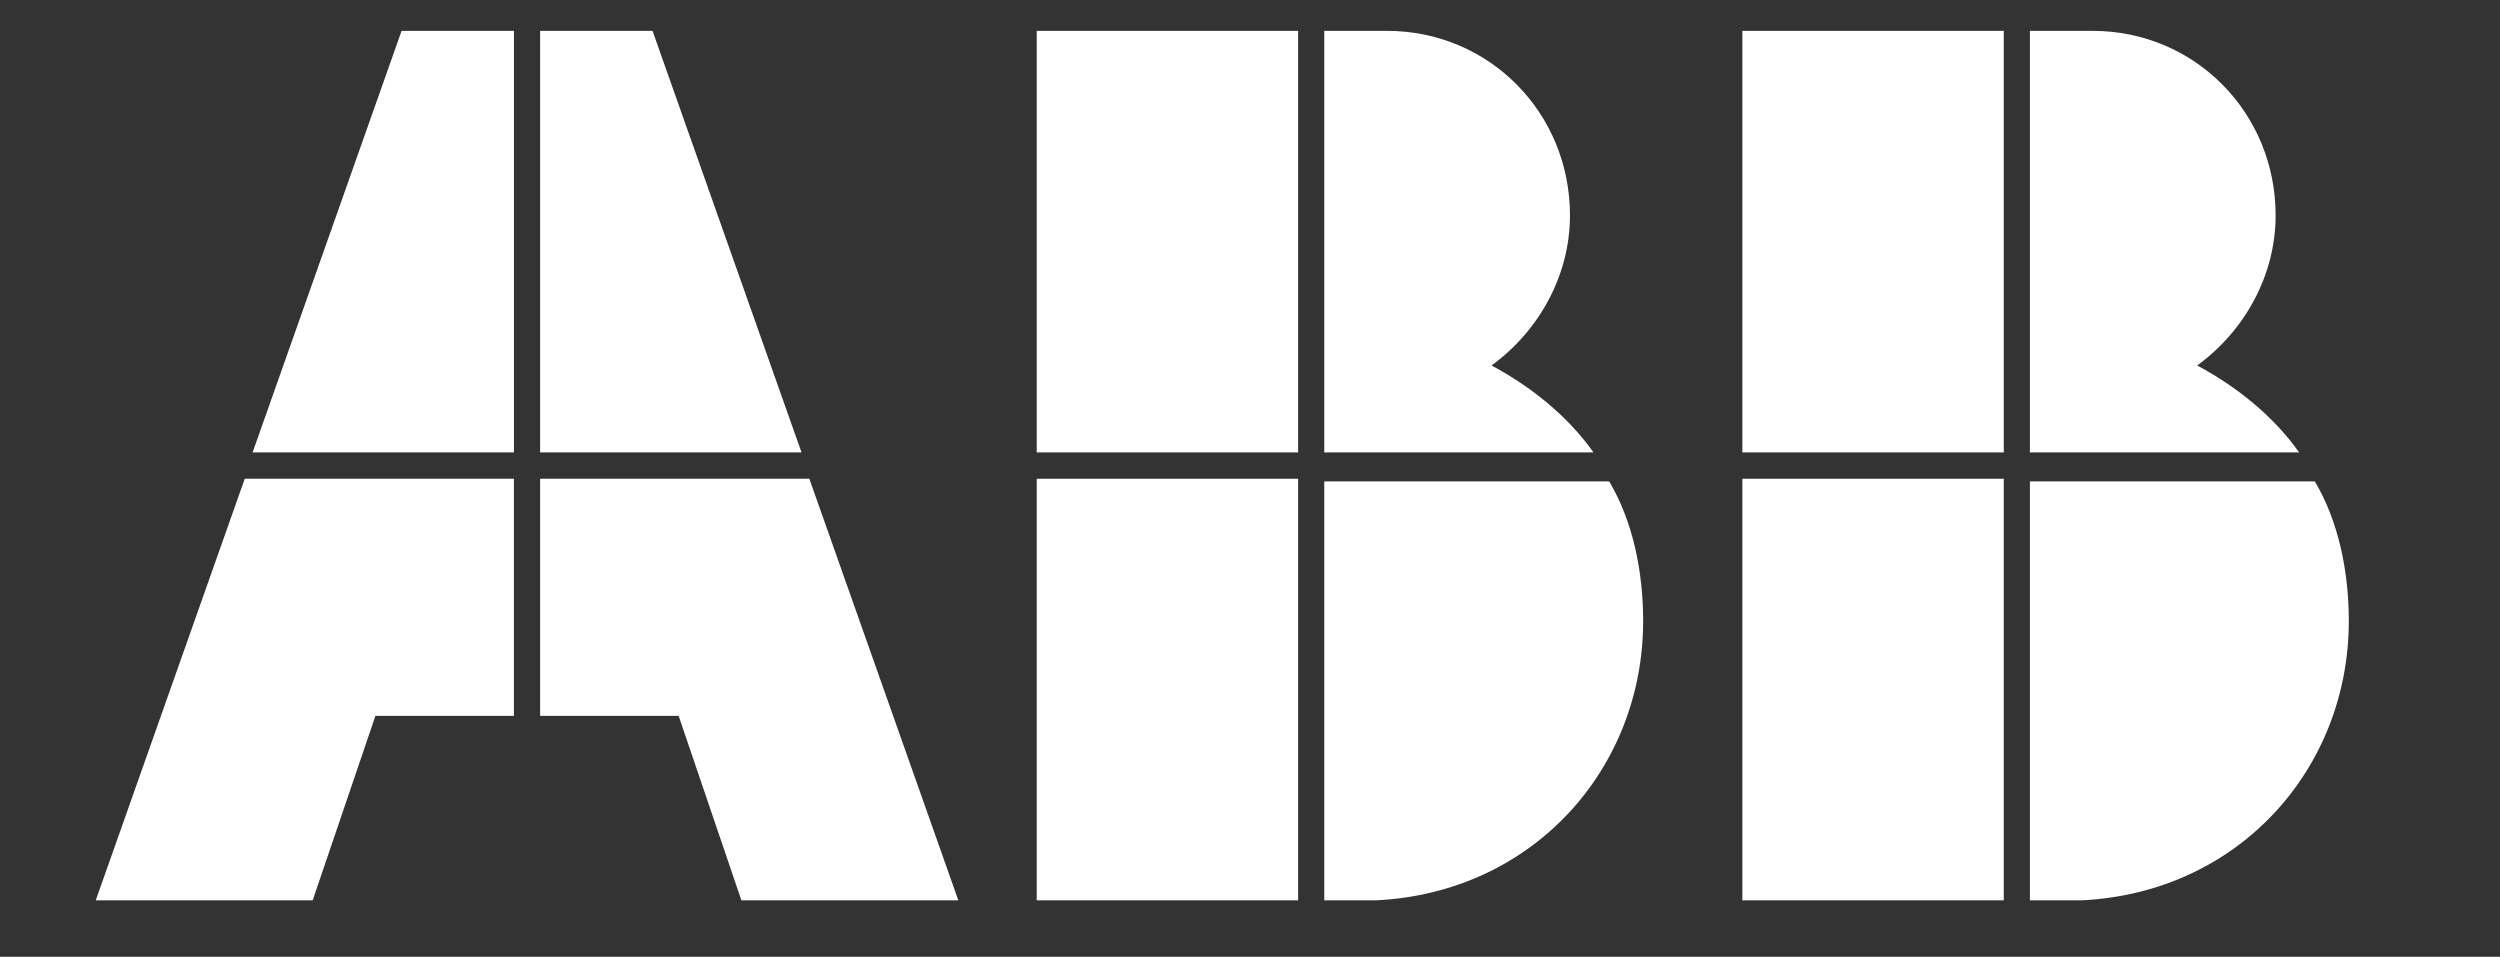
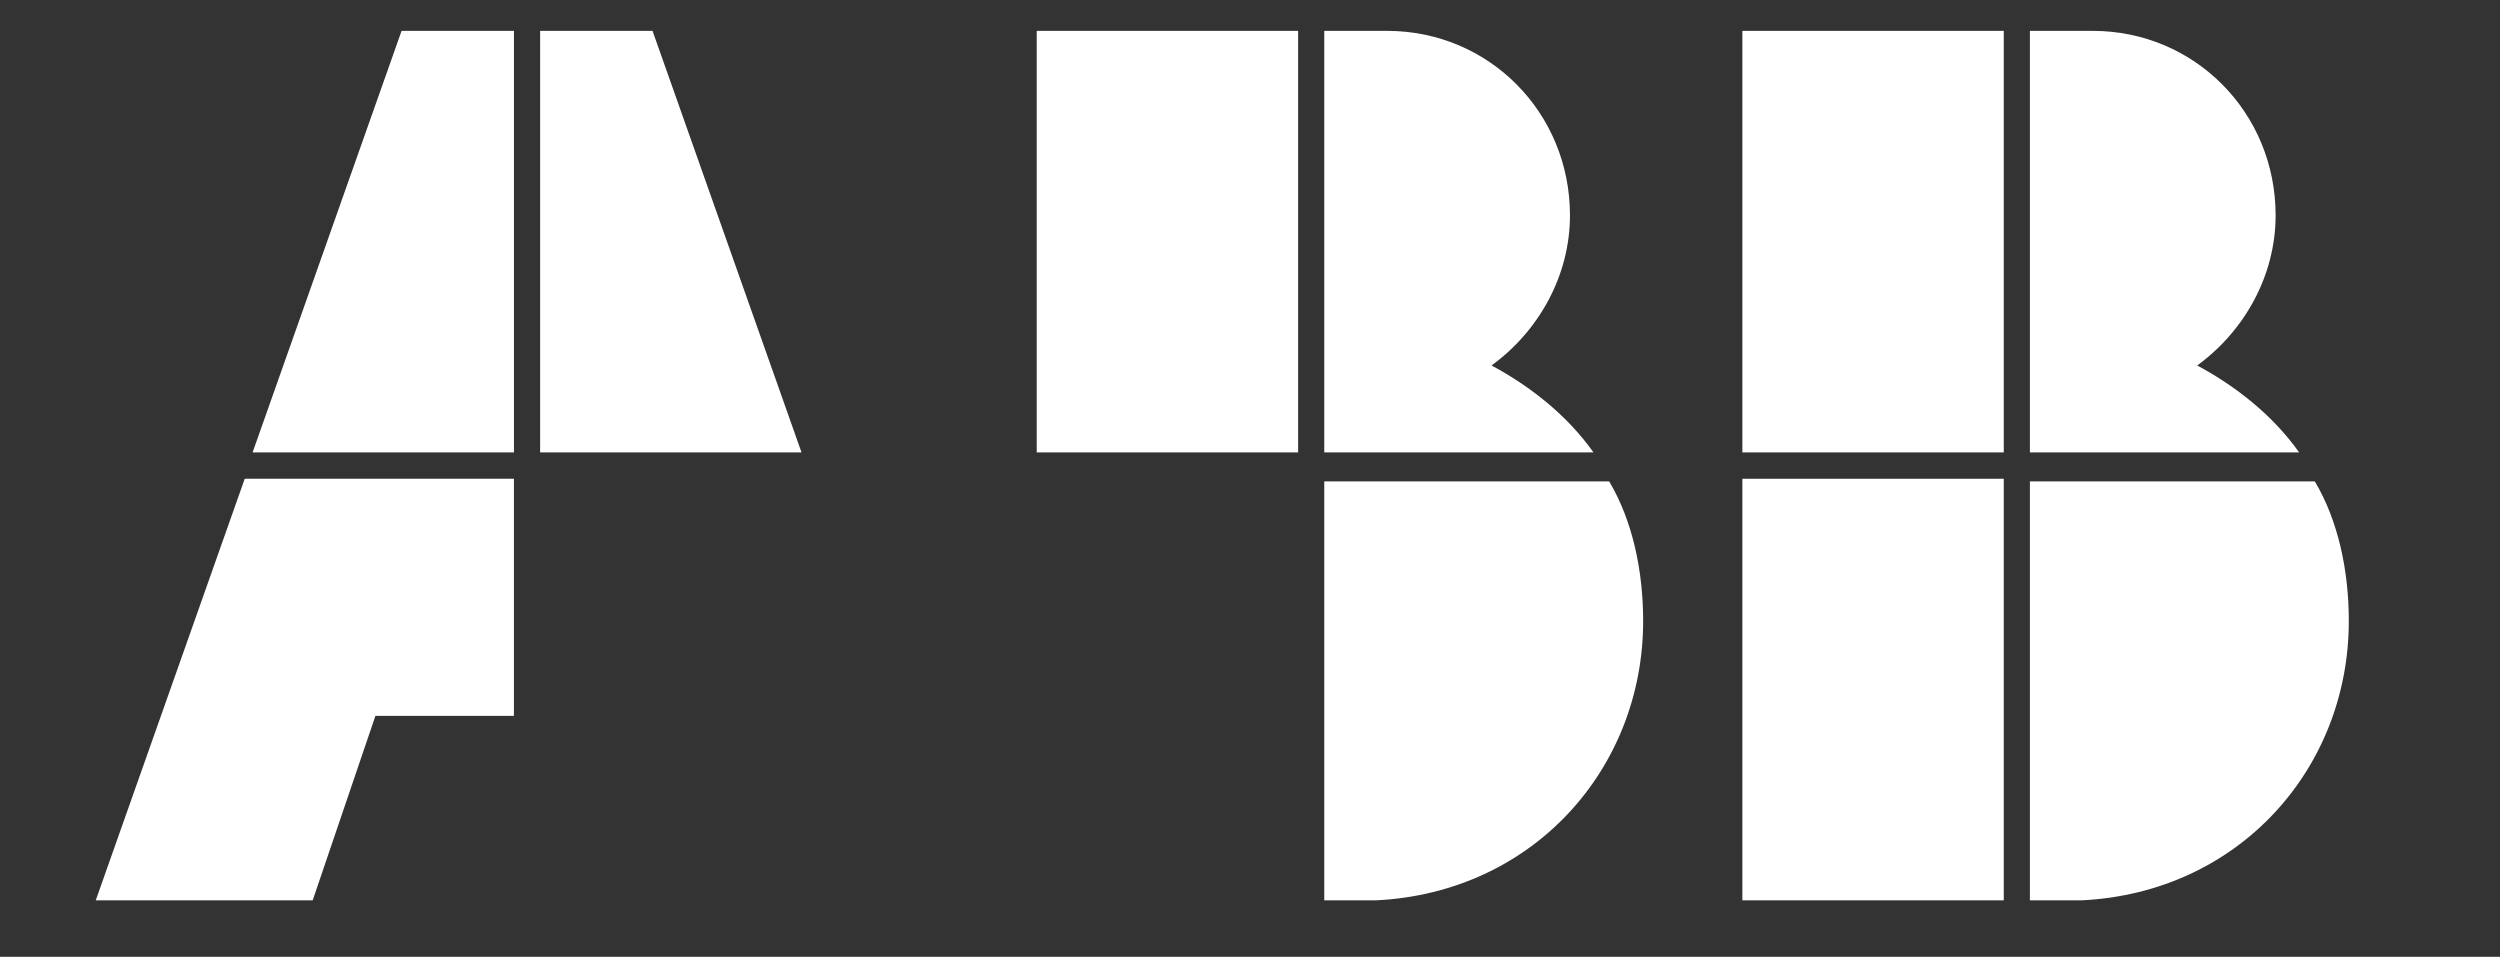
<svg xmlns="http://www.w3.org/2000/svg" width="81" height="31" viewBox="0 0 81 31" fill="none">
  <rect x="0" y="0" width="81" height="31" fill="#333333" stroke="none" />
  <path d="M42.906 29.17H44.6C49.681 28.914 53.238 24.902 53.238 20.122C53.238 18.5 52.899 16.878 52.137 15.597H42.906V29.17Z" fill="white" />
-   <path d="M42.059 15.512H33.59V29.171H42.059V15.512Z" fill="white" />
  <path d="M51.629 14.658C50.782 13.463 49.596 12.524 48.326 11.841C49.851 10.732 50.867 8.939 50.867 6.976C50.867 3.646 48.242 1 44.939 1H42.906V14.658H51.629Z" fill="white" />
  <path d="M42.059 1H33.59V14.658H42.059V1Z" fill="white" />
  <path d="M65.769 29.17H67.463C72.544 28.914 76.101 24.902 76.101 20.122C76.101 18.5 75.763 16.878 75 15.597H65.769V29.17Z" fill="white" />
  <path d="M64.922 15.512H56.453V29.171H64.922V15.512Z" fill="white" />
  <path d="M74.492 14.658C73.645 13.463 72.46 12.524 71.189 11.841C72.714 10.732 73.73 8.939 73.73 6.976C73.73 3.646 71.105 1 67.802 1H65.769V14.658H74.492Z" fill="white" />
  <path d="M64.922 1H56.453V14.658H64.922V1Z" fill="white" />
  <path d="M7.929 15.512L3.102 29.171H10.131L12.163 23.195H16.651V15.512H7.929Z" fill="white" />
  <path d="M16.652 1H13.011L8.184 14.658H16.652V1Z" fill="white" />
-   <path d="M17.5 23.195H21.988L24.021 29.171H31.05L26.223 15.512H17.5V23.195Z" fill="white" />
  <path d="M25.969 14.658L21.142 1H17.5V14.658H25.969Z" fill="white" />
</svg>